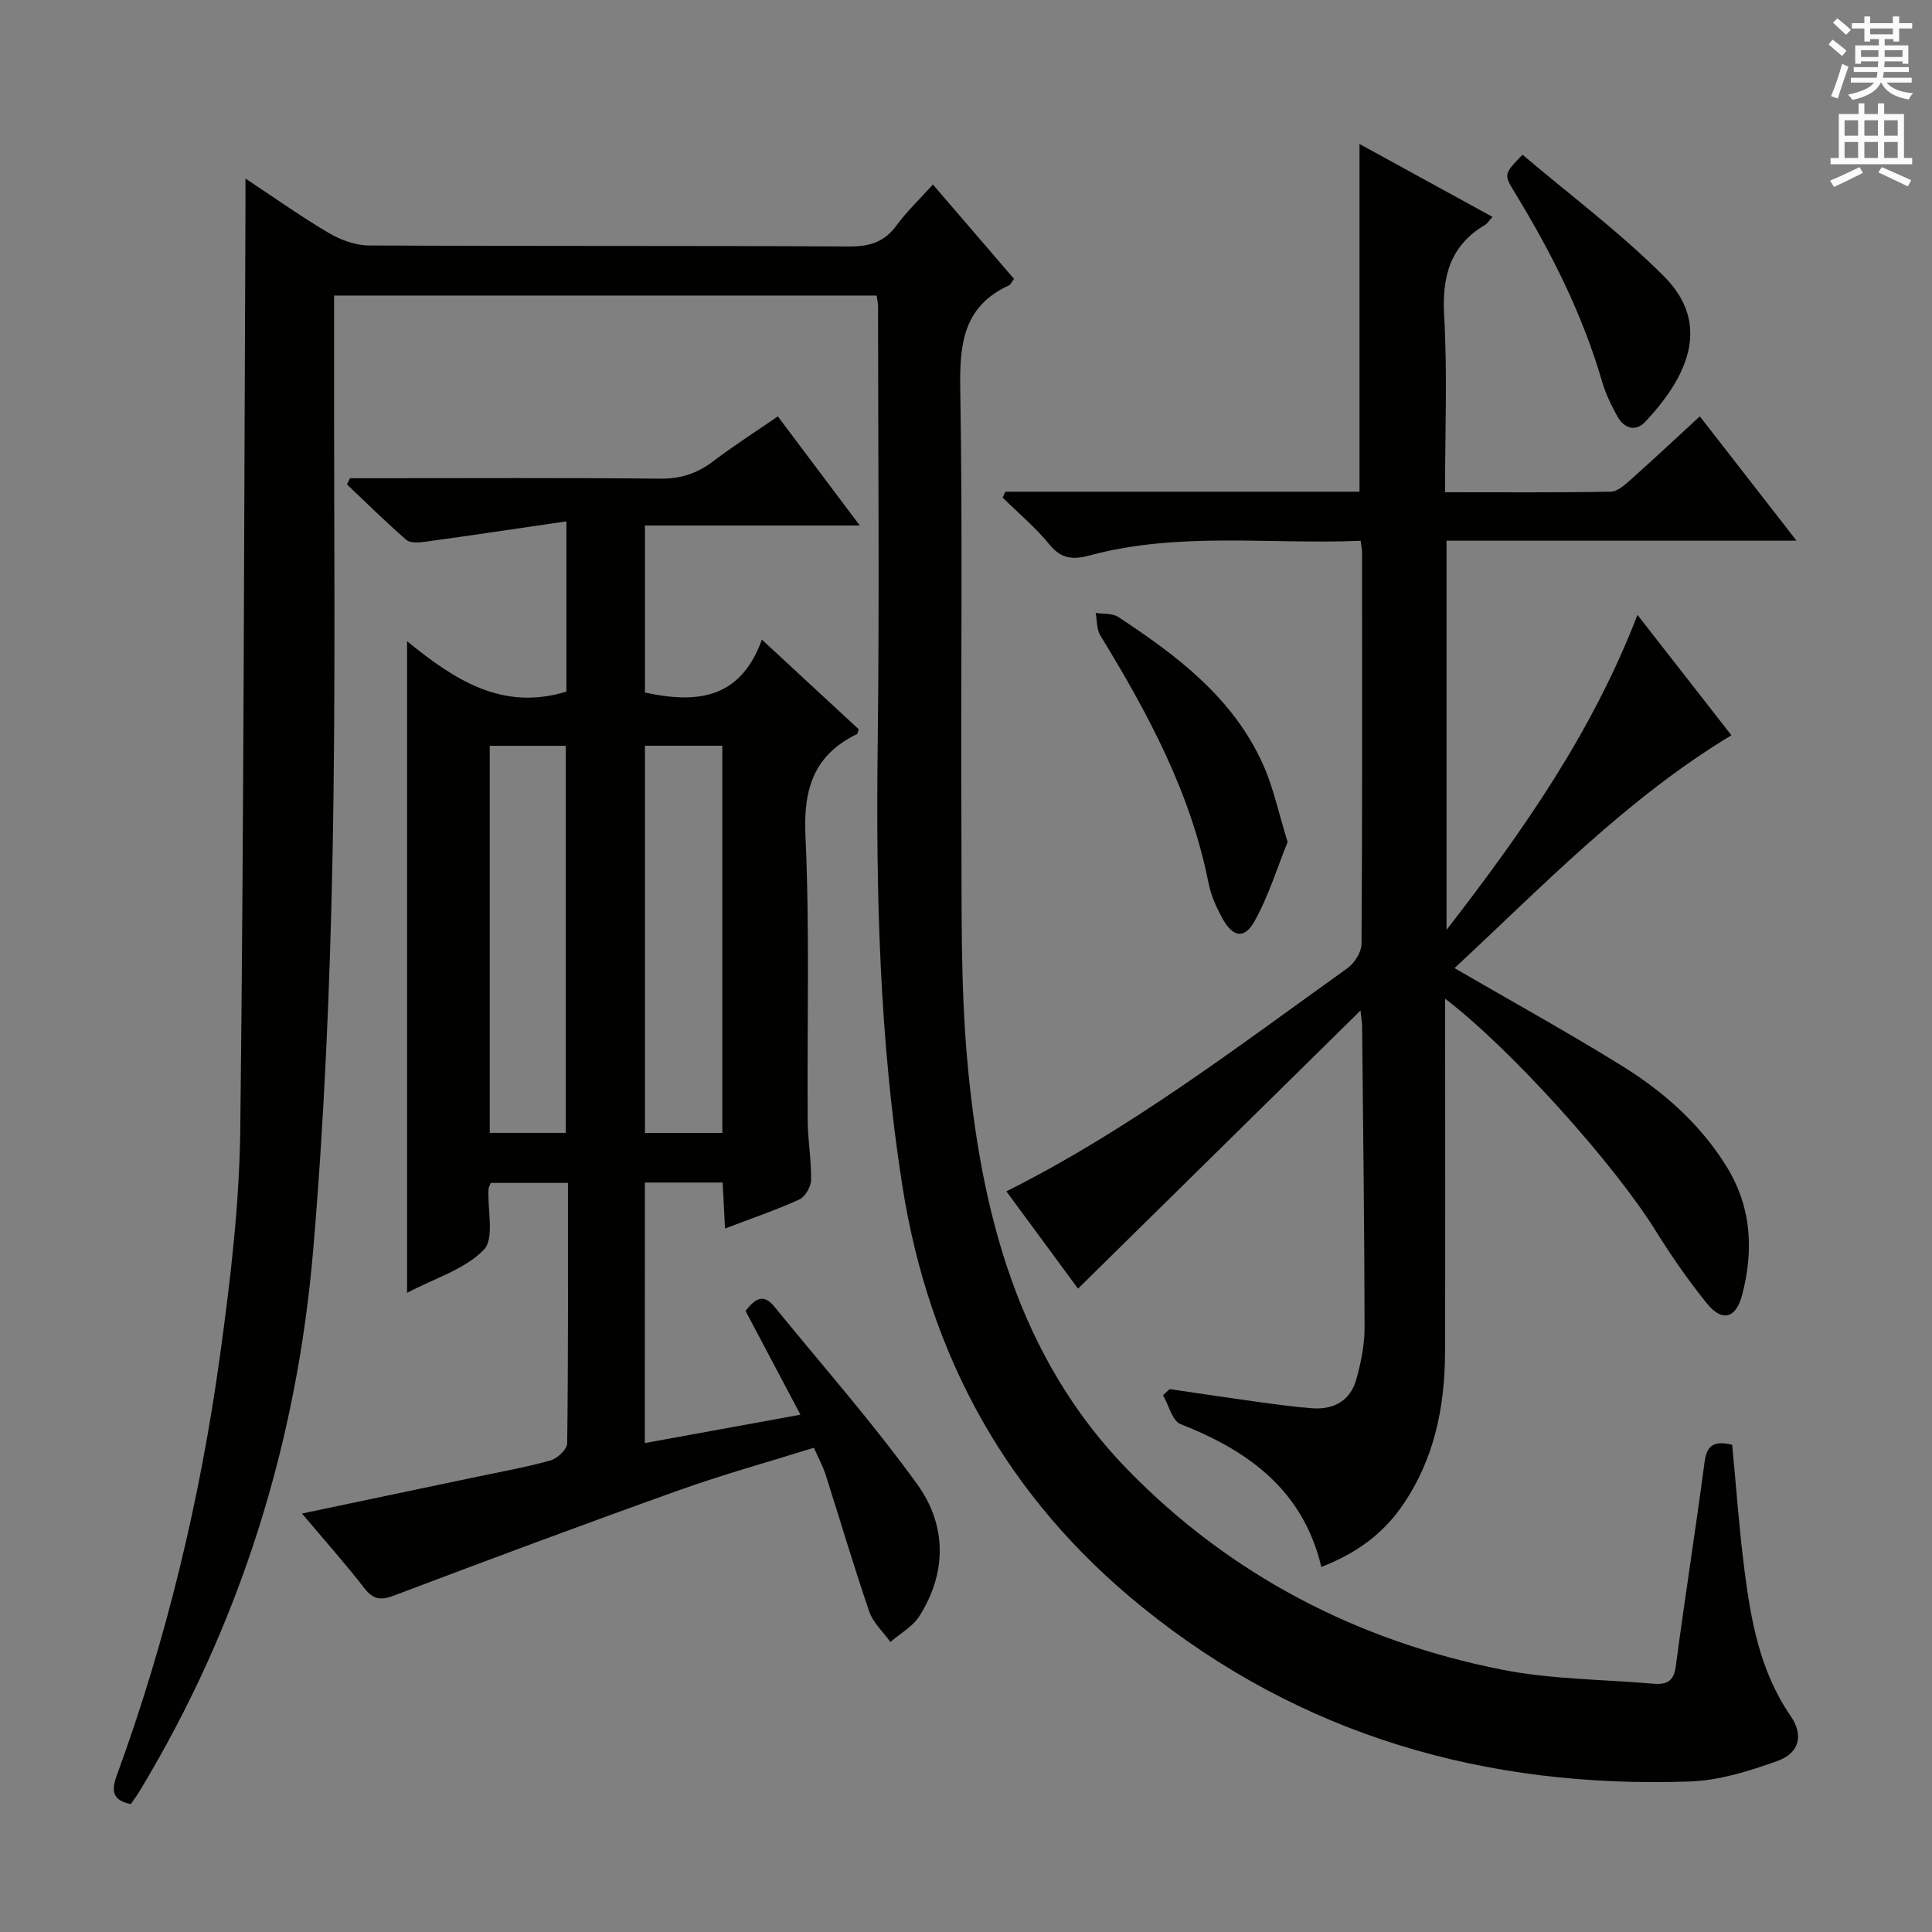
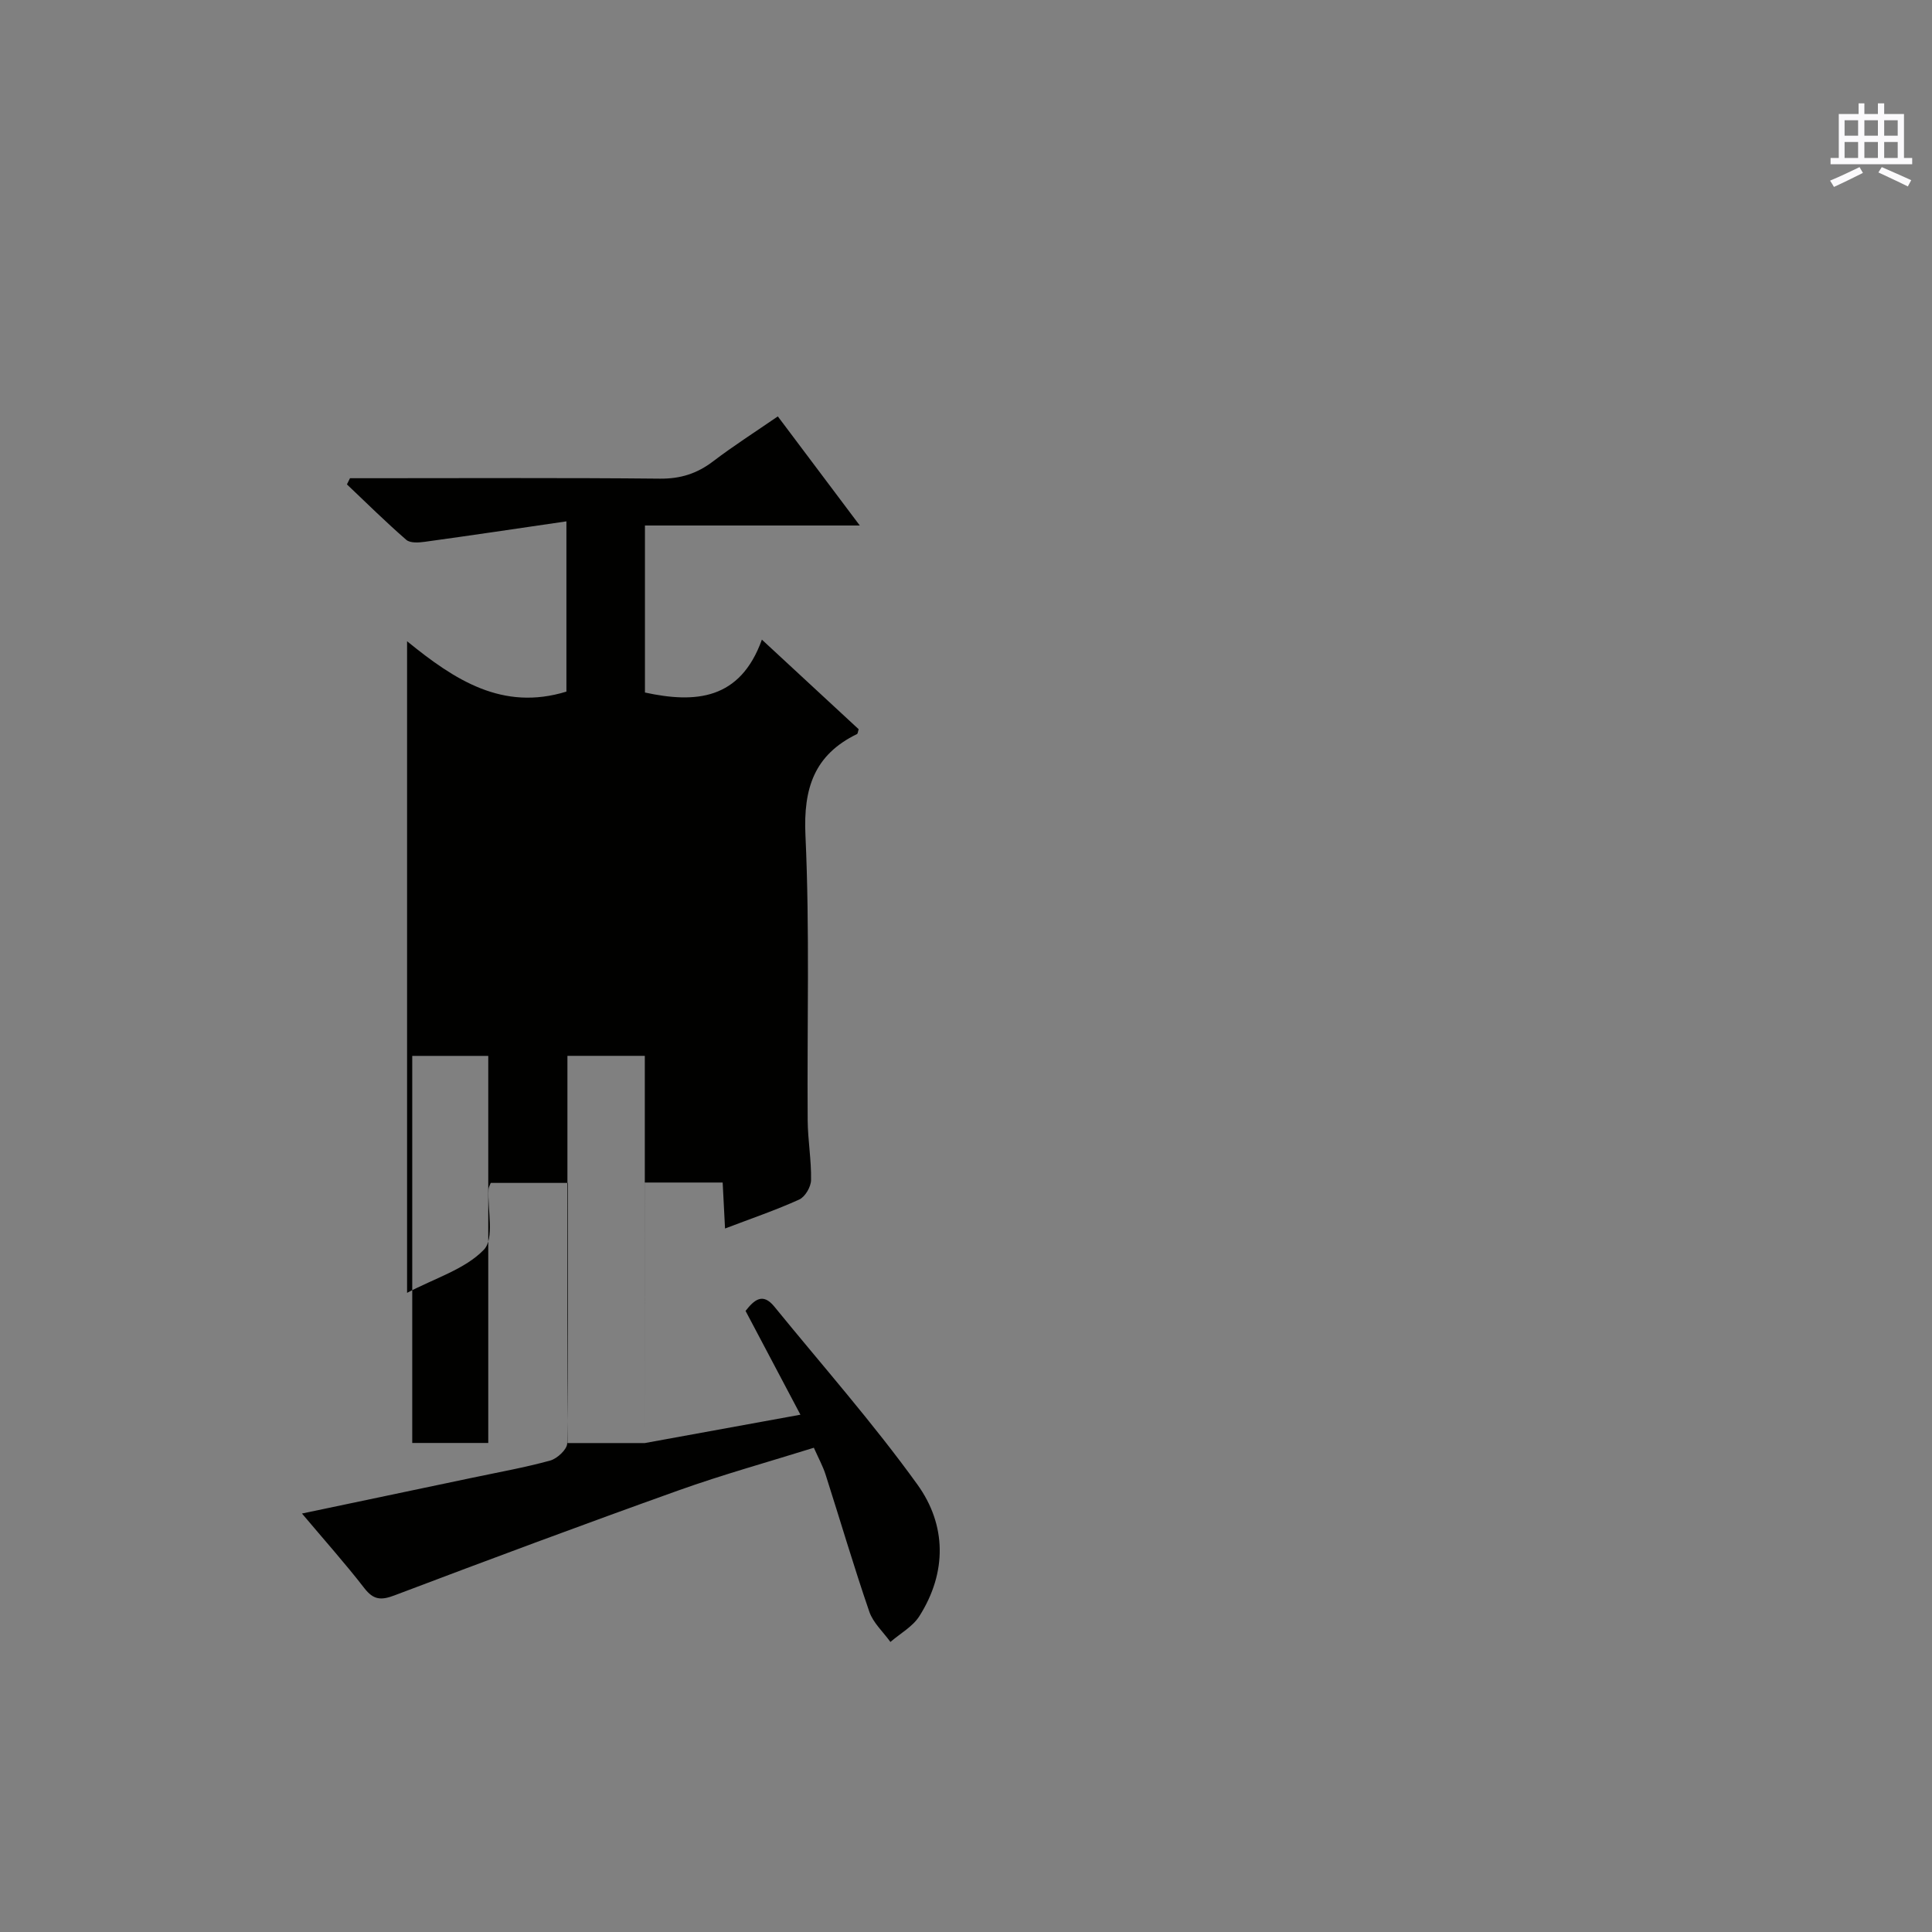
<svg xmlns="http://www.w3.org/2000/svg" enable-background="new 0 0 400 400" viewBox="0 0 400 400">
  <rect x="0" y="0" width="400" height="400" fill="#808080" stroke="none" />
  <g fill="#010100">
-     <path d="m181.51 61.19c-37.57 0-74.69 0-112.34 0 0 3.95.01 7.72 0 11.49-.06 34.99.37 69.99-.33 104.97-.54 27.09-1.71 54.21-4 81.2-3.4 39.92-15.1 77.46-35.9 111.93-.58.97-1.27 1.87-1.86 2.74-3.81-.76-4.05-2.78-2.93-5.85 10.3-28.17 17.28-57.21 21.38-86.88 2.16-15.61 4.04-31.4 4.22-47.13.74-63.46.78-126.92 1.07-190.39.01-1.78 0-3.56 0-6.3 6.27 4.14 11.64 7.97 17.31 11.3 2.42 1.42 5.46 2.53 8.22 2.55 33.16.17 66.32.03 99.48.21 4.19.02 7.25-.89 9.77-4.34 2.13-2.91 4.79-5.42 7.55-8.49 5.78 6.73 11.26 13.11 16.79 19.54-.47.62-.67 1.17-1.04 1.34-9.35 4.28-10.25 11.95-10.09 21.26.52 30.32.08 60.65.24 90.98.09 16.11-.22 32.29 1.22 48.3 2.81 31.3 10.5 61.35 33.17 84.64 21.26 21.84 47.64 35.52 77.6 41.44 10.19 2.01 20.79 1.99 31.2 2.89 2.62.23 4.29-.31 4.71-3.56 1.86-14.15 4.11-28.25 5.97-42.4.5-3.8 2.4-4.28 5.71-3.5.81 8.44 1.41 17.02 2.49 25.54 1.36 10.73 3.23 21.33 9.59 30.57 2.73 3.97 1.9 7.67-2.67 9.33-5.85 2.12-12.11 4.06-18.25 4.27-42 1.44-80.32-9.4-113.33-36.12-27.83-22.52-44.05-51.71-49.63-87.17-4.78-30.39-5.49-60.89-5.11-91.54.37-30.16.08-60.32.07-90.48.01-.64-.14-1.27-.28-2.34z" />
-     <path d="m133.5 298.77c10.86-1.98 21.1-3.84 32.22-5.87-3.95-7.47-7.63-14.43-11.36-21.49 1.79-2.28 3.55-3.85 5.95-.9 9.96 12.23 20.43 24.08 29.63 36.85 6.02 8.35 6.16 18.17.41 27.24-1.38 2.18-3.97 3.59-6 5.35-1.49-2.08-3.58-3.96-4.37-6.27-3.23-9.4-6.03-18.94-9.06-28.41-.55-1.71-1.43-3.31-2.42-5.53-9.48 2.96-18.87 5.56-28.02 8.83-19.67 7.03-39.25 14.33-58.79 21.73-2.79 1.06-4.36.96-6.25-1.48-3.95-5.1-8.26-9.93-12.92-15.46 12.23-2.57 23.8-4.99 35.37-7.43 5.36-1.13 10.76-2.09 16.03-3.54 1.44-.4 3.5-2.31 3.51-3.55.23-17.81.16-35.63.16-53.93-5.48 0-10.67 0-15.99 0-.16.44-.44.88-.46 1.33-.22 4.29 1.27 10.19-.97 12.51-3.89 4.03-10.07 5.85-15.89 8.92 0-45.14 0-89.45 0-134.91 9.94 8.1 19.8 14.48 32.99 10.43 0-10.89 0-22.29 0-35.25-10.12 1.48-19.69 2.91-29.29 4.23-1.27.18-3.06.3-3.86-.4-4.23-3.67-8.22-7.62-12.29-11.48.21-.43.42-.85.63-1.28h4.71c19.83 0 39.66-.11 59.48.09 4.26.04 7.68-1.06 11-3.59 4.2-3.2 8.67-6.05 13.39-9.3 5.62 7.48 10.98 14.62 16.97 22.59-15.22 0-29.68 0-44.48 0v34.58c10.45 2.26 19.71 1.56 24.21-10.95 7.25 6.71 13.67 12.66 20.04 18.55-.16.48-.17.91-.35 1-8.86 4.31-11.12 11.24-10.67 20.96.9 19.62.32 39.31.46 58.97.03 4.14.78 8.29.7 12.42-.02 1.4-1.23 3.47-2.45 4.02-4.8 2.18-9.82 3.89-15.36 6-.17-3.35-.32-6.24-.49-9.52-5.33 0-10.56 0-16.11 0-.01 17.87-.01 35.59-.01 53.94zm16.05-64.2c0-27.05 0-53.48 0-80.17-5.48 0-10.69 0-16.02 0v80.17zm-32.41-.02c0-26.92 0-53.57 0-80.14-5.54 0-10.62 0-15.74 0v80.14z" />
-     <path d="m208.16 101.8h73.31c0-24.05 0-47.74 0-71.99 9.17 5.03 18.13 9.94 27.53 15.09-.72.8-1.04 1.36-1.53 1.65-7.28 4.33-8.94 10.74-8.47 18.91.68 11.92.18 23.91.18 36.45 11.77 0 23.05.09 34.32-.11 1.39-.02 2.91-1.42 4.11-2.48 4.7-4.19 9.29-8.49 14.32-13.12 6.63 8.53 13 16.72 20.02 25.74-24.76 0-48.47 0-72.46 0v80.58c16.03-20.7 30.18-40.98 39.53-65.21 6.76 8.66 13.04 16.7 19.45 24.92-21.81 13.16-39.11 31.28-57.33 48.21 11.86 6.88 23.47 13.29 34.72 20.27 8.53 5.29 16.02 11.9 21.46 20.57 5.32 8.47 5.82 17.53 3.35 26.89-1.28 4.86-4.16 5.57-7.32 1.64-3.85-4.78-7.37-9.86-10.61-15.07-8.56-13.75-29.79-37.47-43.54-47.97v5.71c0 22.5.05 45-.02 67.49-.04 11.51-2.28 22.44-9.07 32.08-4.06 5.76-9.51 9.63-16.54 12.37-3.78-15.89-15.05-24.04-29.15-29.57-1.72-.68-2.44-3.93-3.62-5.99.45-.42.91-.84 1.36-1.26 6.02.88 12.03 1.79 18.06 2.62 3.78.52 7.57 1.04 11.37 1.34 4.5.35 7.96-1.51 9.21-5.95.98-3.48 1.72-7.17 1.72-10.77-.03-20.81-.31-41.63-.51-62.44-.01-.6-.12-1.19-.33-3.18-19.98 19.67-39.13 38.52-58.49 57.58-4.77-6.48-9.76-13.26-14.83-20.14 25.44-12.76 47.77-29.85 70.58-46.18 1.48-1.06 2.94-3.34 2.95-5.06.18-27 .12-53.99.11-80.99 0-.63-.14-1.27-.29-2.47-18.82.8-37.65-1.94-56.12 3.04-3.3.89-5.8.79-8.24-2.19-2.9-3.55-6.48-6.55-9.76-9.79.17-.42.37-.82.57-1.22z" />
-     <path d="m266.59 174.33c-2.16 5.32-3.94 11.17-6.84 16.38-2.1 3.78-4.48 3.36-6.63-.52-1.27-2.29-2.41-4.81-2.91-7.36-3.7-18.75-12.57-35.2-22.4-51.26-.78-1.28-.66-3.11-.96-4.68 1.58.26 3.46.04 4.68.85 12.17 8.01 23.77 16.73 29.96 30.52 2.15 4.77 3.22 10.01 5.1 16.07z" />
-     <path d="m315.22 32.03c9.77 8.3 20.18 16.07 29.27 25.16 10.05 10.05 4.73 20.99-3.85 30.13-2.02 2.15-4.39 1.38-5.76-1.09-1.28-2.3-2.46-4.73-3.19-7.25-4.07-13.96-10.54-26.79-18.09-39.14-2.3-3.77-2.23-3.81 1.62-7.81z" />
+     <path d="m133.5 298.77c10.86-1.98 21.1-3.84 32.22-5.87-3.95-7.47-7.63-14.43-11.36-21.49 1.79-2.28 3.55-3.85 5.95-.9 9.96 12.23 20.43 24.08 29.63 36.85 6.02 8.35 6.16 18.17.41 27.24-1.38 2.18-3.97 3.59-6 5.35-1.49-2.08-3.58-3.96-4.37-6.27-3.23-9.4-6.03-18.94-9.06-28.41-.55-1.71-1.43-3.31-2.42-5.53-9.48 2.96-18.87 5.56-28.02 8.83-19.67 7.03-39.25 14.33-58.79 21.73-2.79 1.06-4.36.96-6.25-1.48-3.95-5.1-8.26-9.93-12.92-15.46 12.23-2.57 23.8-4.99 35.37-7.43 5.36-1.13 10.76-2.09 16.03-3.54 1.44-.4 3.5-2.31 3.51-3.55.23-17.81.16-35.63.16-53.93-5.48 0-10.67 0-15.99 0-.16.44-.44.88-.46 1.33-.22 4.29 1.27 10.19-.97 12.51-3.89 4.03-10.07 5.85-15.89 8.92 0-45.14 0-89.45 0-134.91 9.94 8.1 19.8 14.48 32.99 10.43 0-10.89 0-22.29 0-35.25-10.12 1.48-19.69 2.91-29.29 4.23-1.27.18-3.06.3-3.86-.4-4.23-3.67-8.22-7.62-12.29-11.48.21-.43.42-.85.63-1.28h4.71c19.83 0 39.66-.11 59.48.09 4.26.04 7.68-1.06 11-3.59 4.2-3.2 8.67-6.05 13.39-9.3 5.62 7.48 10.98 14.62 16.97 22.59-15.22 0-29.68 0-44.48 0v34.58c10.45 2.26 19.71 1.56 24.21-10.95 7.25 6.71 13.67 12.66 20.04 18.55-.16.48-.17.91-.35 1-8.86 4.31-11.12 11.24-10.67 20.96.9 19.62.32 39.31.46 58.97.03 4.14.78 8.29.7 12.42-.02 1.4-1.23 3.47-2.45 4.02-4.8 2.18-9.82 3.89-15.36 6-.17-3.35-.32-6.24-.49-9.52-5.33 0-10.56 0-16.11 0-.01 17.87-.01 35.59-.01 53.94zc0-27.05 0-53.48 0-80.17-5.48 0-10.69 0-16.02 0v80.17zm-32.41-.02c0-26.92 0-53.57 0-80.14-5.54 0-10.62 0-15.74 0v80.14z" />
  </g>
-   <path d="m378.6 9.2.8-1c.9.7 1.9 1.4 2.9 2.3l-.9 1.1c-1.1-.9-2-1.7-2.8-2.4zm.5 10.7c.9-2.1 1.6-4.3 2.3-6.7.4.2.8.4 1.3.6-.7 2.1-1.5 4.3-2.2 6.6zm.4-15.2.9-.9c1 .8 2 1.6 2.8 2.4l-1 1c-1-.9-1.9-1.8-2.7-2.5zm12.5-1.3h1.2v1.4h2.7v1.1h-2.7v2.7h-1.2v-.5h-1.8v1.3h4.9v3.8h-1.2v-.5h-3.7c0 .4-.1.9-.1 1.2h5.1v1h-5.2c0 .5-.1.9-.2 1.2h6v1h-5.2c1.1 1.3 2.9 2 5.5 2.2-.4.4-.7.8-.9 1.3-2.9-.5-4.8-1.6-5.7-3.5h-.1c-.8 1.7-2.7 2.9-5.9 3.6-.2-.4-.6-.8-.9-1.1 2.8-.6 4.6-1.4 5.4-2.5h-4.8v-1h5.3c.1-.3.2-.7.2-1.2h-4.9v-1h5c0-.4 0-.8.1-1.2h-3.6v.5h-1.2v-3.8h4.9v-1.3h-1.8v.5h-1.2v-2.7h-2.6v-1.1h2.6v-1.4h1.2v1.4h4.7v-1.4zm-6.7 8.4h3.6c0-.4 0-.9 0-1.4h-3.6zm1.9-4.7h4.7v-1.2h-4.7zm6.7 3.3h-3.7v1.4h3.7z" fill="#fbfafc" />
  <path d="m384.7 21.4h1.3v2.2h2.8v-2.2h1.3v2.2h4.1v9.1h1.7v1.3h-16.9v-1.3h1.7v-9.1h4.1v-2.2zm.3 13.2.7 1.2c-1.8.9-3.8 1.9-6 2.9-.2-.4-.5-.8-.8-1.3 2.4-1 4.4-2 6.1-2.8zm-3.1-6.5h2.8v-3.2h-2.8zm0 4.6h2.8v-3.3h-2.8zm4.1-4.6h2.8v-3.2h-2.8zm0 4.6h2.8v-3.3h-2.8zm3.6 1.9c2.1.9 4.1 1.8 6.1 2.7l-.7 1.3c-2.2-1.1-4.2-2-6.1-2.9zm3.3-9.7h-2.8v3.2h2.8zm-2.8 7.8h2.8v-3.3h-2.8z" fill="#fbfafc" />
</svg>